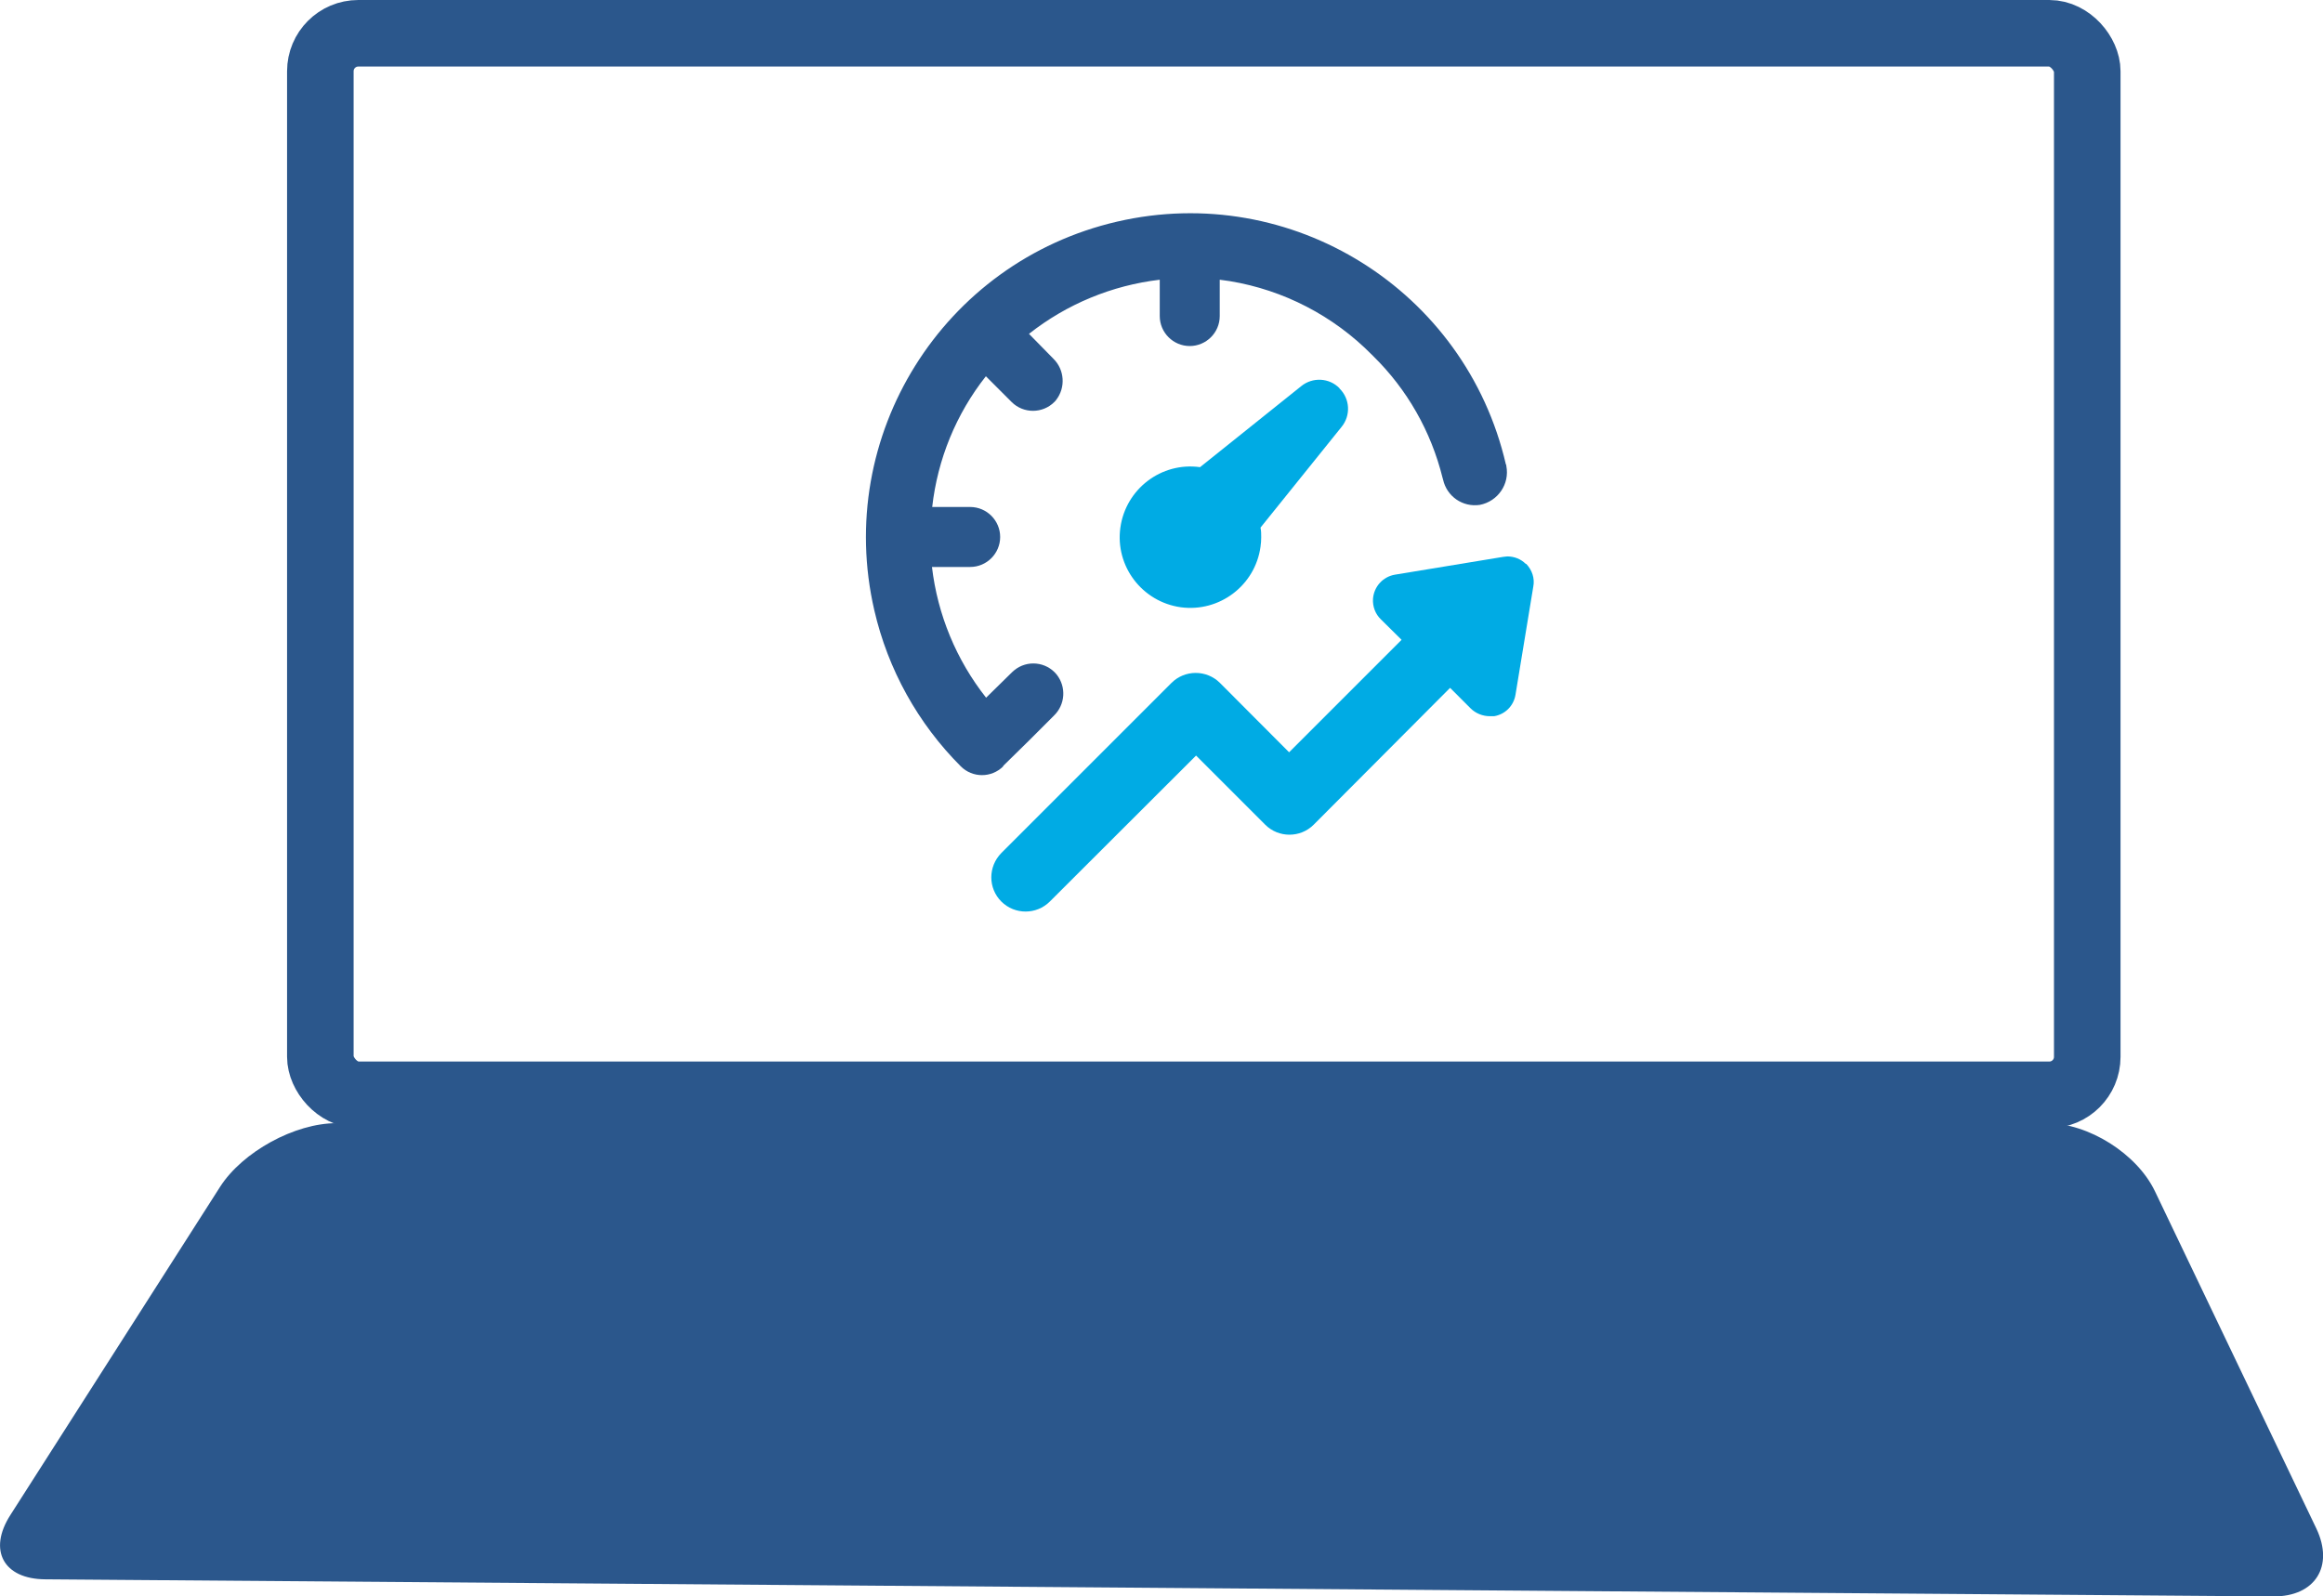
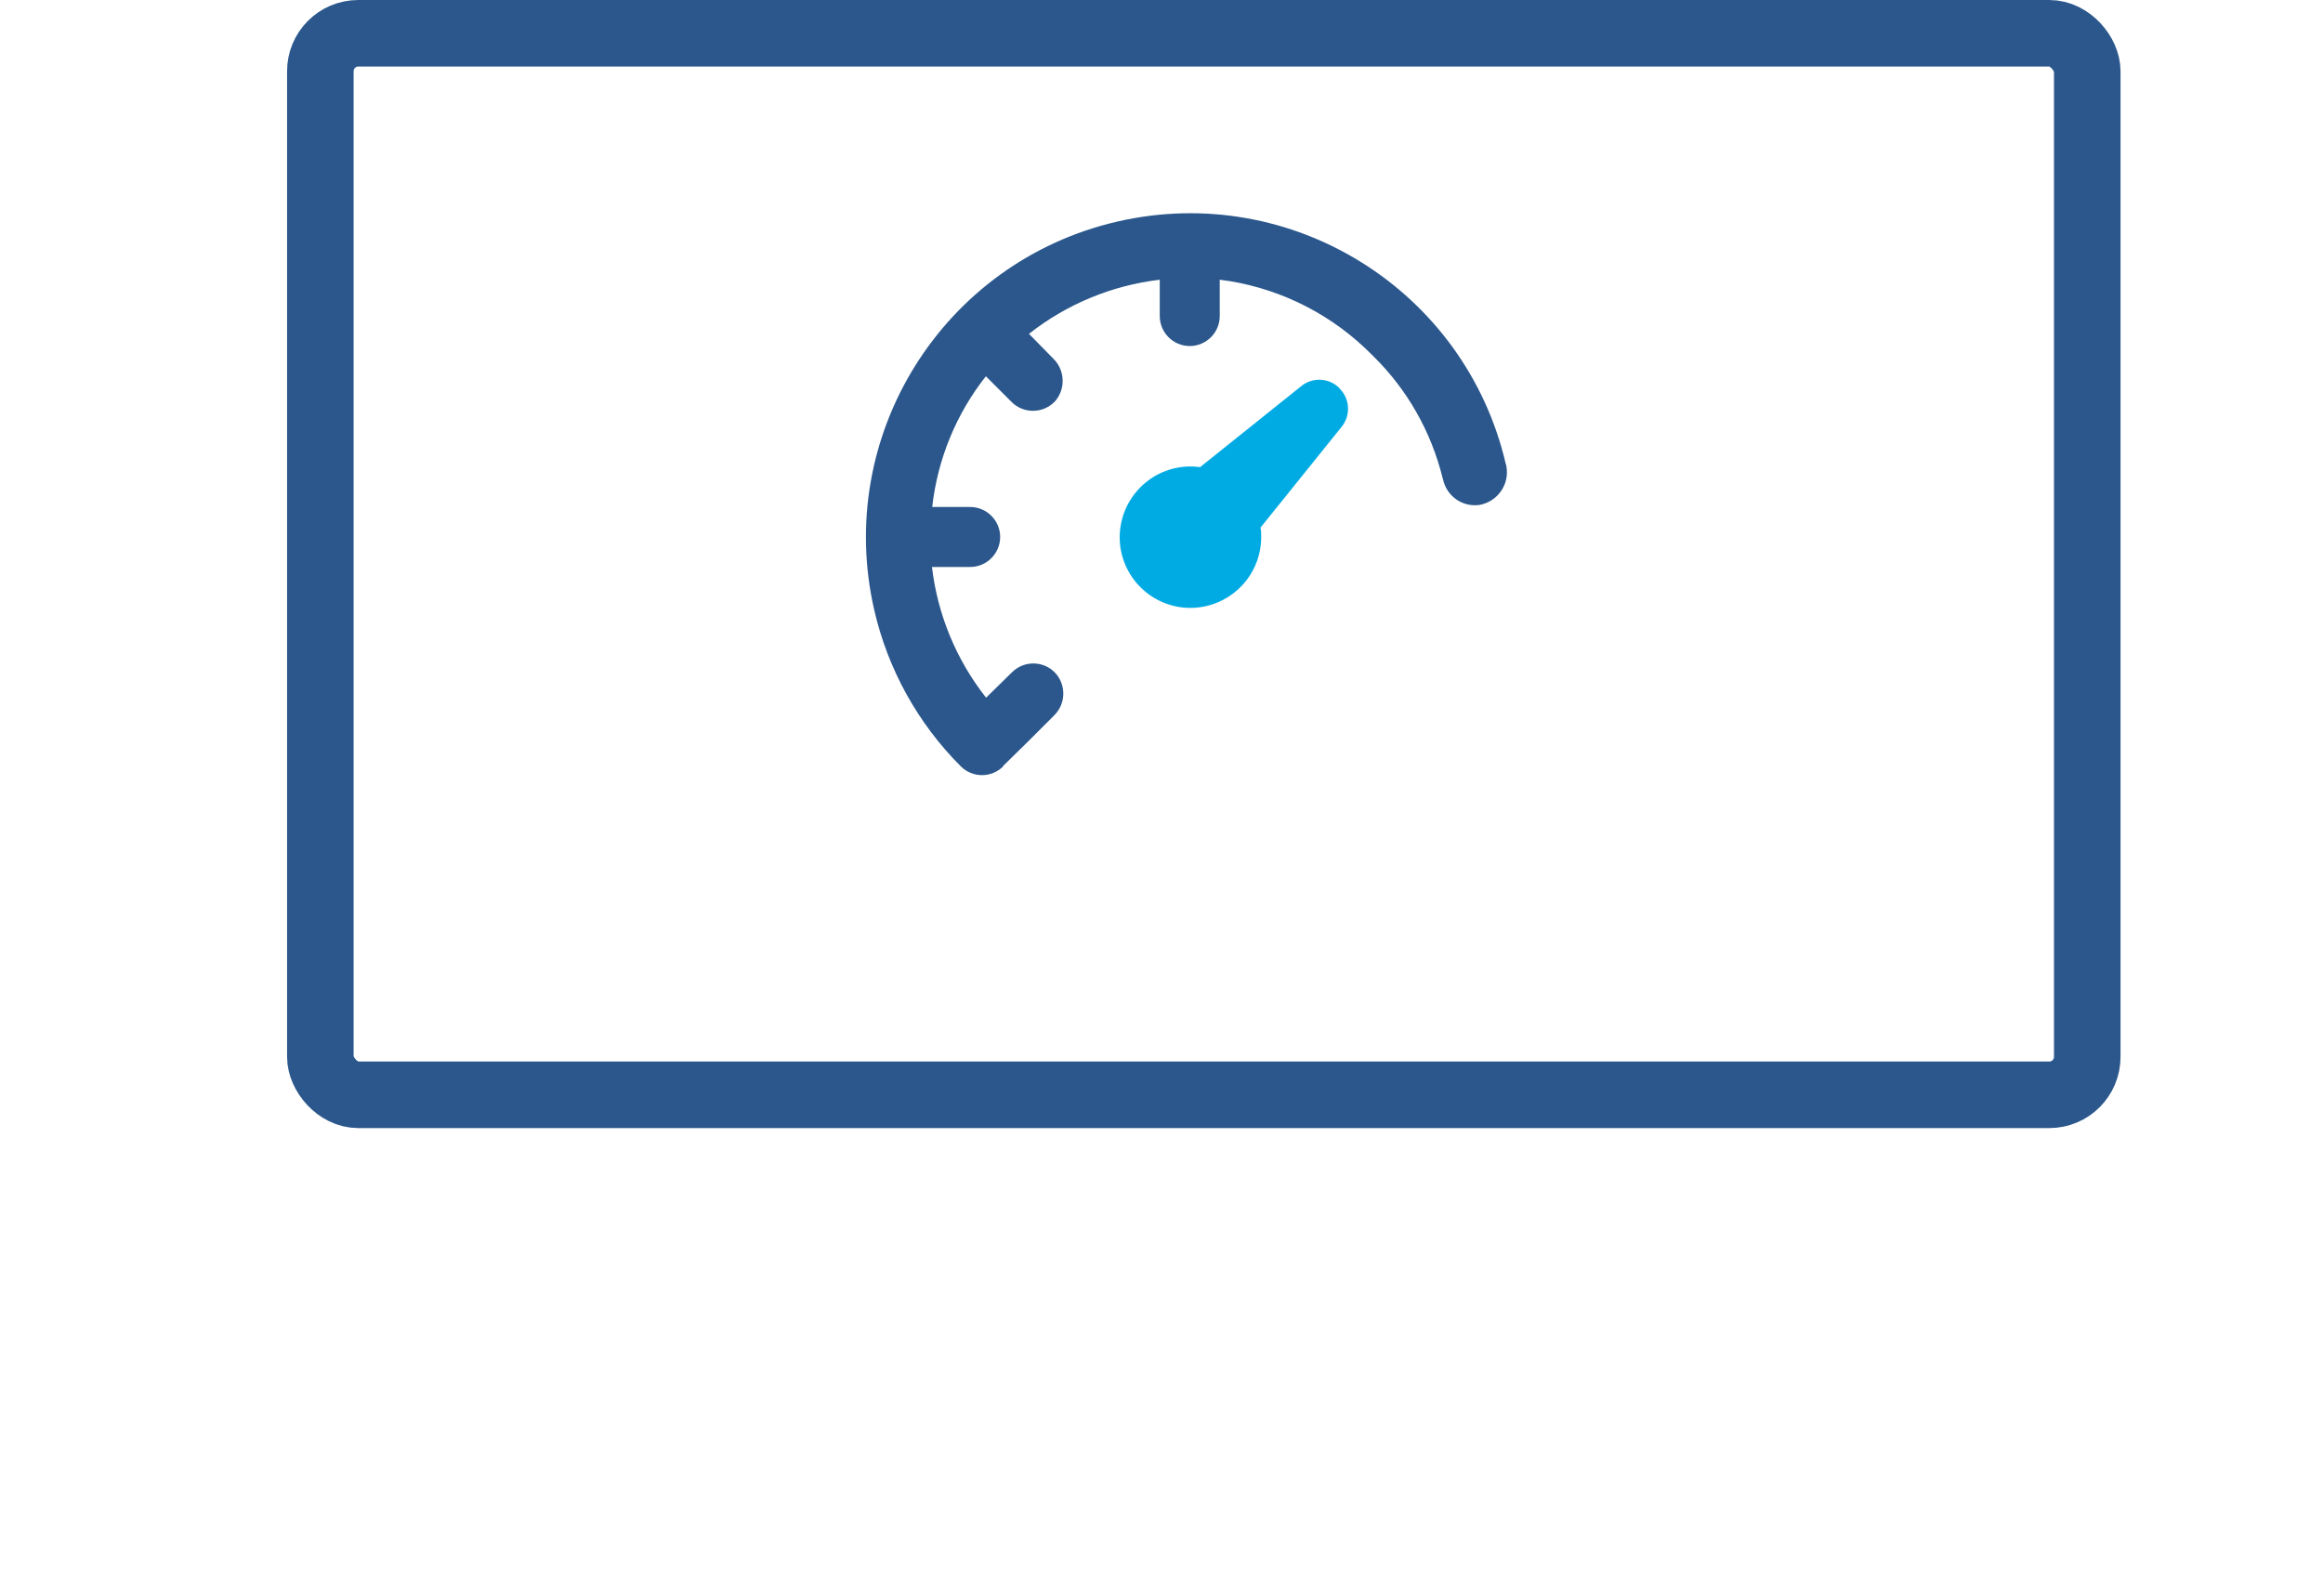
<svg xmlns="http://www.w3.org/2000/svg" id="Calque_1" viewBox="0 0 99.13 68.14">
  <defs>
    <style>.cls-1{fill:#2b578c;}.cls-1,.cls-2{stroke-width:0px;}.cls-3{fill:none;stroke:#2b578c;stroke-miterlimit:10;stroke-width:2.84px;}.cls-2{fill:#00abe4;}</style>
  </defs>
  <g id="b">
    <g id="c">
      <rect class="cls-3" x="13.67" y="1.42" width="75.4" height="45.31" rx="1.62" ry="1.62" />
-       <path class="cls-1" d="M14.36,47.94c-1.78,0-4.01,1.22-4.97,2.72L.44,64.67c-.96,1.5-.29,2.73,1.49,2.74l95.08.73c1.78.01,2.6-1.28,1.84-2.89l-6.89-14.4c-.77-1.61-2.84-2.91-4.62-2.91H14.36Z" />
      <path class="cls-1" d="M42.81,32.69l1.1-1.08,1.06-1.06c.49-.47.54-1.23.12-1.76-.45-.55-1.26-.63-1.81-.18-.03.03-.06.05-.09.08l-1.11,1.09c-1.27-1.61-2.07-3.54-2.31-5.58h1.63c.71,0,1.28-.58,1.28-1.28s-.57-1.28-1.28-1.28h-1.62c.23-2.04,1.02-3.97,2.29-5.58l1.1,1.1c.5.5,1.32.5,1.82,0,.03-.03.06-.06.08-.09.41-.53.36-1.29-.12-1.76l-1.04-1.06c1.61-1.27,3.54-2.07,5.58-2.31v1.55c0,.71.58,1.28,1.28,1.28s1.28-.57,1.28-1.28v-1.55l.43.06c2.3.38,4.42,1.48,6.06,3.14l.05.05c1.46,1.43,2.48,3.23,2.97,5.21l.02.07c.16.72.84,1.19,1.57,1.08.77-.15,1.28-.89,1.13-1.66,0-.02,0-.05-.02-.07-1.72-7.44-9.15-12.08-16.59-10.36s-12.08,9.15-10.36,16.59c.58,2.52,1.86,4.83,3.69,6.66.5.5,1.31.5,1.81,0" />
-       <path class="cls-2" d="M65.13,24.07c.25.26.37.62.3.97l-.76,4.62c-.08.47-.44.83-.91.91h-.18c-.31,0-.61-.12-.83-.34l-.87-.87-5.82,5.84c-.57.57-1.5.57-2.07,0h0l-2.95-2.95-6.24,6.23c-.57.57-1.5.57-2.07,0s-.57-1.49,0-2.07l7.26-7.26c.57-.57,1.5-.57,2.07,0h0l2.95,2.96,4.8-4.8-.88-.87c-.24-.23-.36-.55-.34-.88.04-.52.42-.94.93-1.03l4.62-.76c.06,0,.12-.02.18-.02.3,0,.58.11.79.32" />
      <path class="cls-2" d="M57.16,16.57c-.44-.45-1.15-.48-1.63-.09l-4.32,3.46c-1.65-.23-3.17.93-3.4,2.58-.23,1.65.93,3.17,2.58,3.4,1.65.22,3.17-.93,3.4-2.58.02-.14.03-.27.03-.41s0-.27-.03-.41l3.46-4.3c.4-.49.36-1.2-.09-1.64h0Z" />
    </g>
  </g>
</svg>